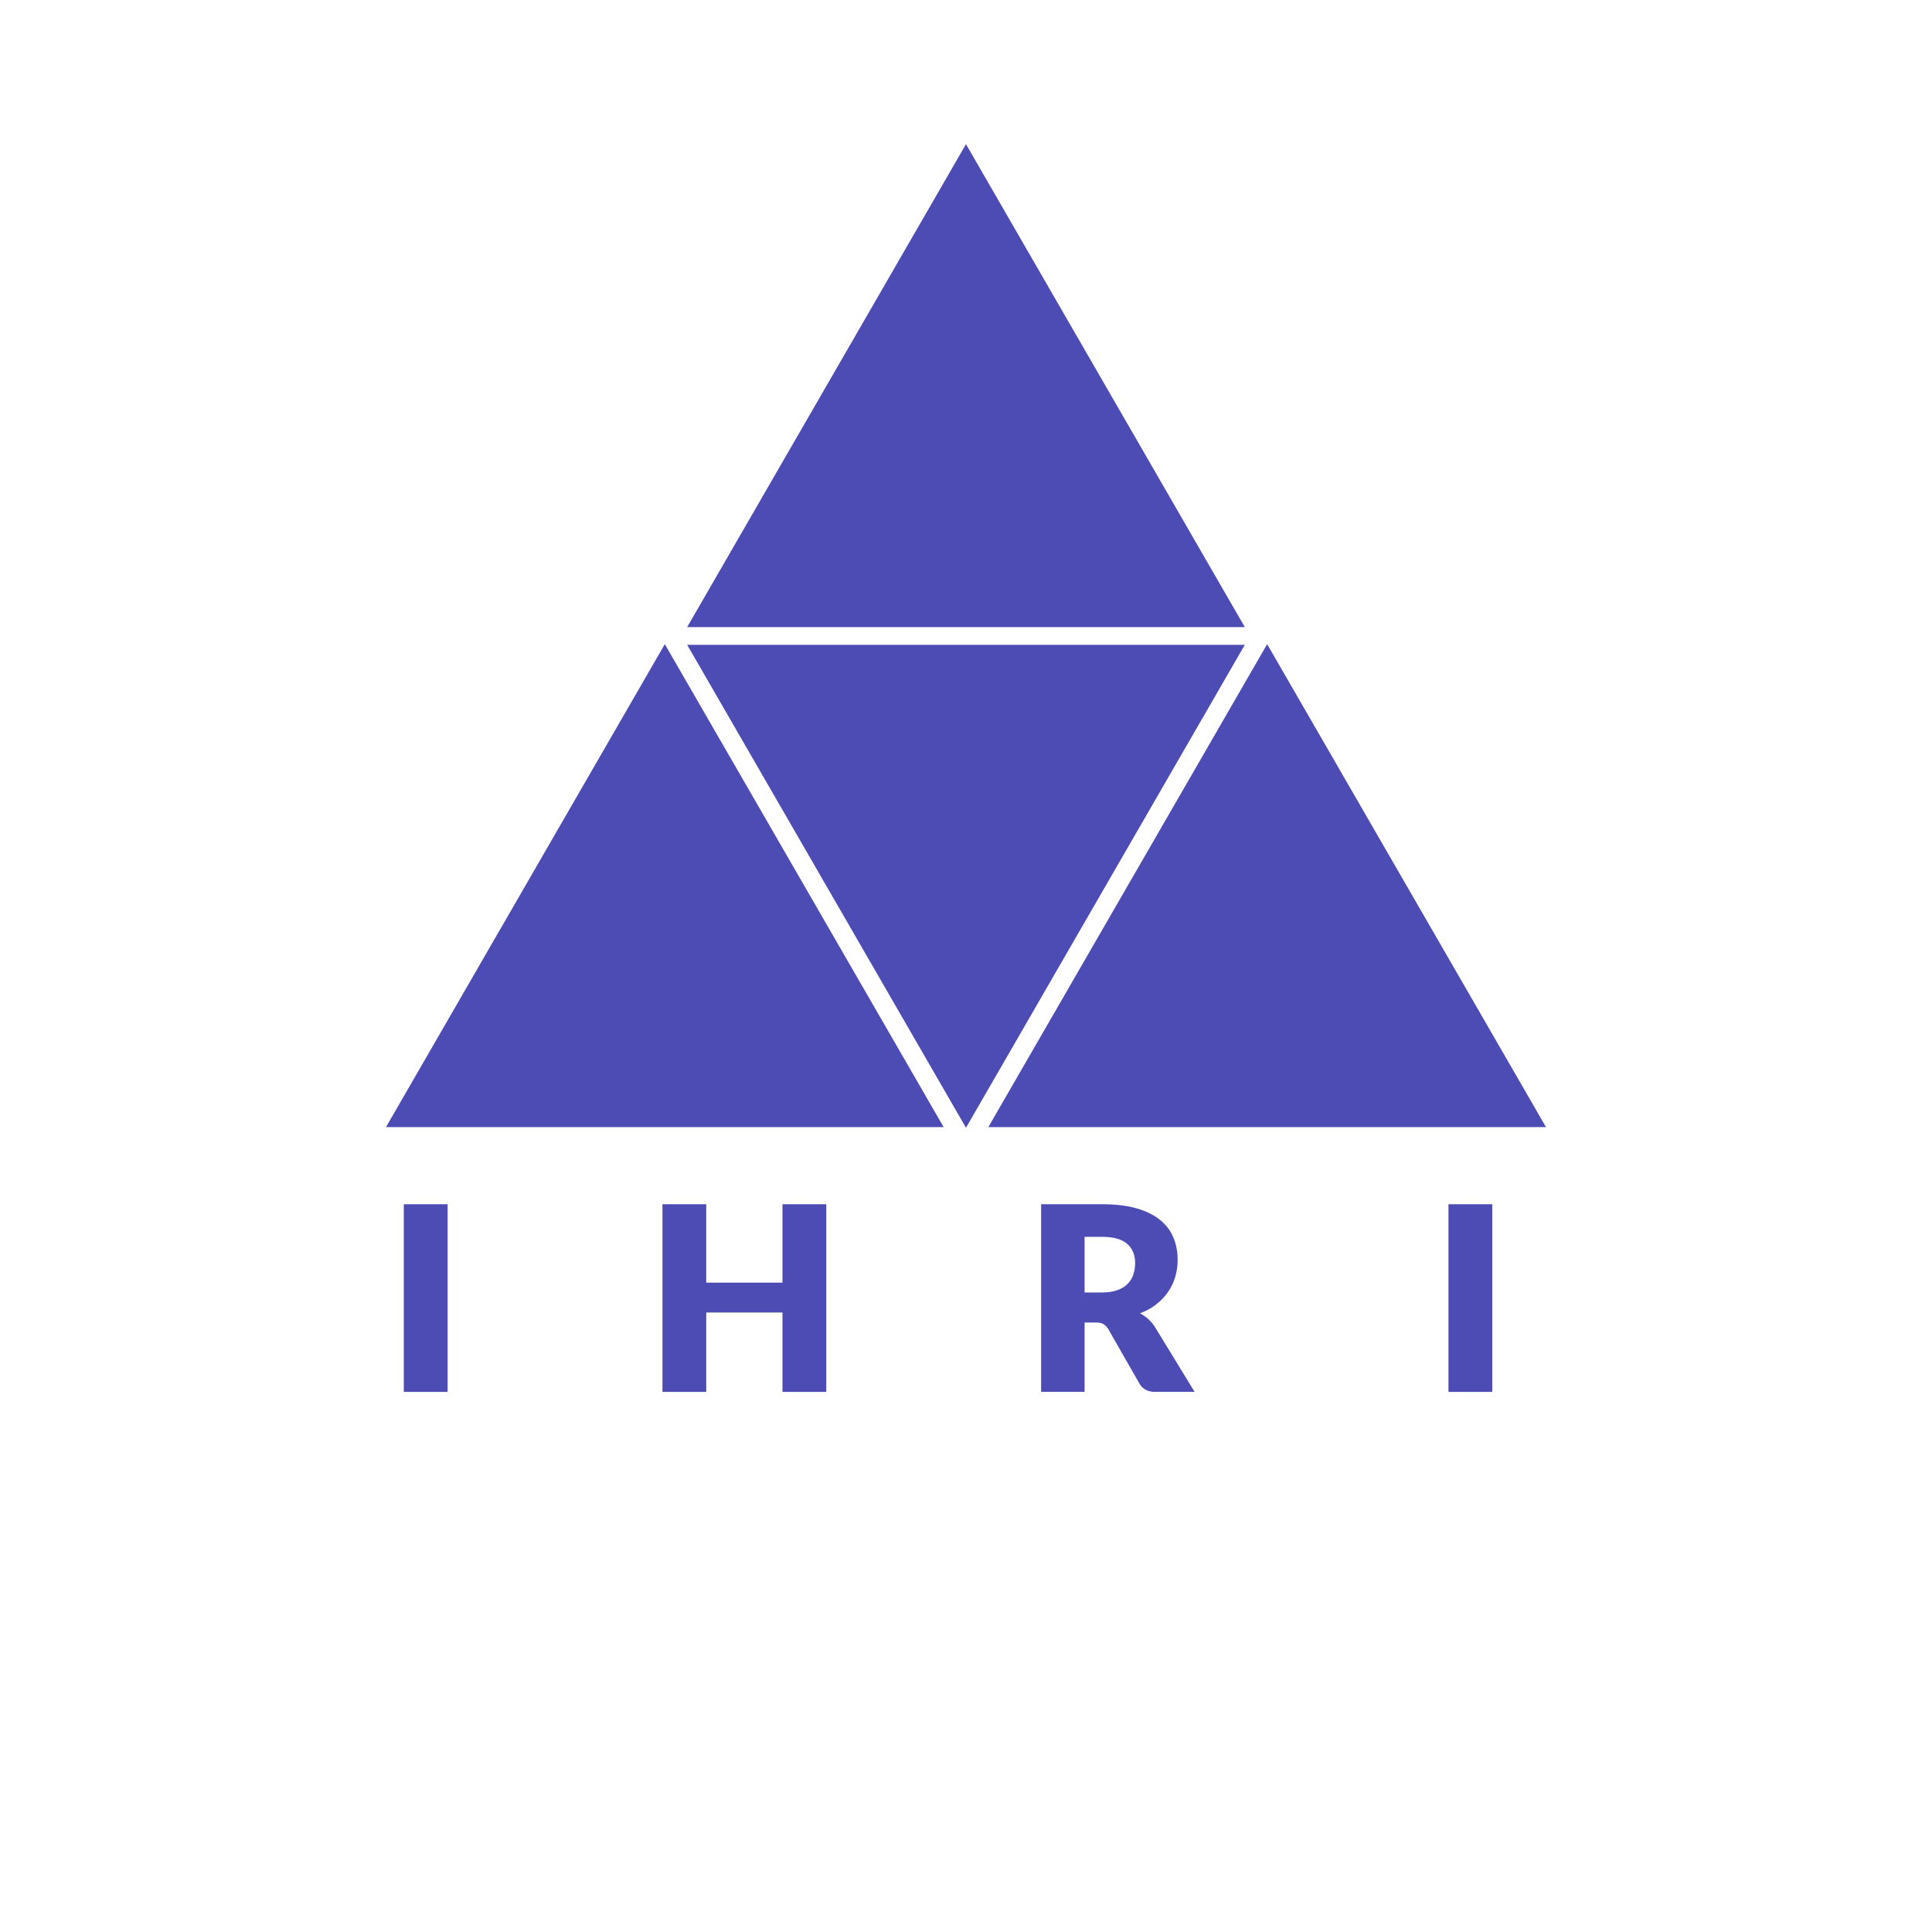
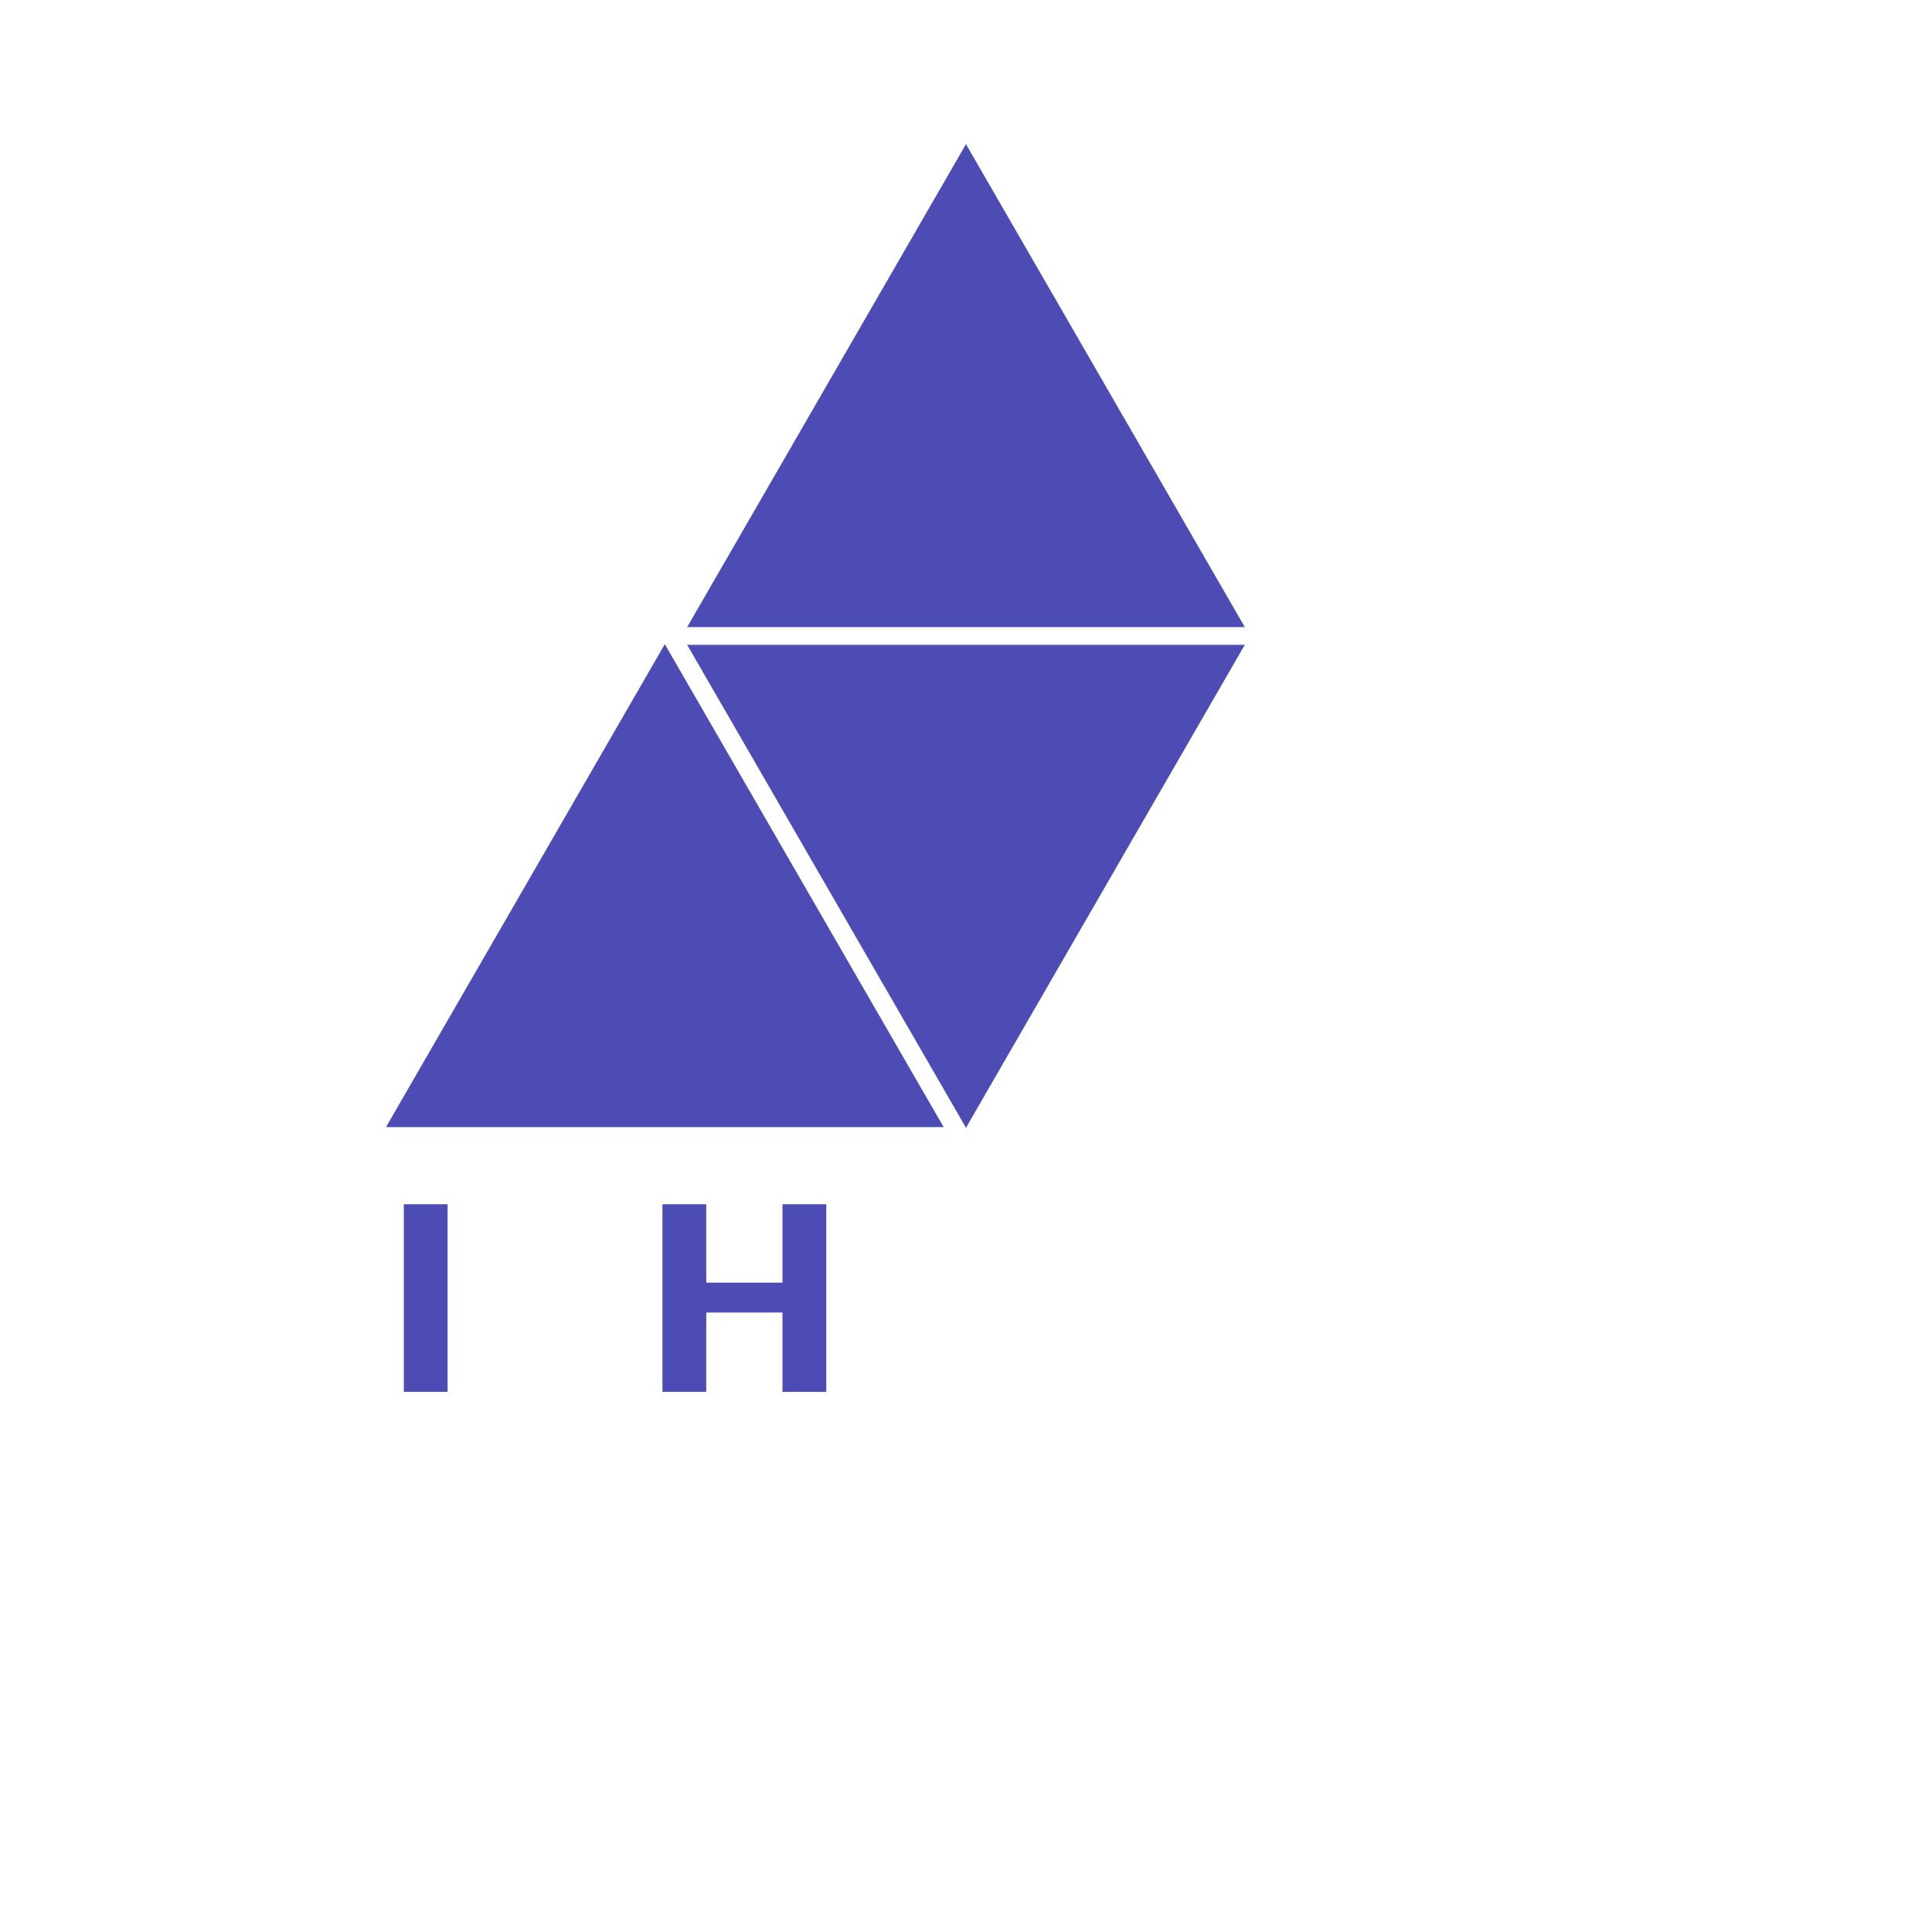
<svg xmlns="http://www.w3.org/2000/svg" width="500" zoomAndPan="magnify" viewBox="0 0 375 375" height="500" preserveAspectRatio="xMidYMid meet" version="1.0">
  <defs>
    <g />
    <clipPath id="22369fb99a">
      <path d="M 133.305 27.969 L 242 27.969 L 242 121.719 L 133.305 121.719 Z M 133.305 27.969 " clip-rule="nonzero" />
    </clipPath>
    <clipPath id="15a5f1f084">
      <path d="M 133 125.16 L 241.691 125.16 L 241.691 218.91 L 133 218.91 Z M 133 125.16 " clip-rule="nonzero" />
    </clipPath>
    <clipPath id="e6ab682ca8">
      <path d="M 74.848 125.02 L 183.598 125.02 L 183.598 218.77 L 74.848 218.77 Z M 74.848 125.02 " clip-rule="nonzero" />
    </clipPath>
    <clipPath id="417745b0ca">
      <path d="M 191.762 125.02 L 300.512 125.02 L 300.512 218.77 L 191.762 218.77 Z M 191.762 125.02 " clip-rule="nonzero" />
    </clipPath>
  </defs>
  <g clip-path="url(#22369fb99a)">
    <path fill="#4c4cb4" d="M 133.305 121.848 L 187.496 27.98 L 241.691 121.848 Z M 133.305 121.848 " fill-opacity="1" fill-rule="nonzero" />
  </g>
  <g clip-path="url(#15a5f1f084)">
    <path fill="#4c4cb4" d="M 241.691 125.031 L 187.496 218.898 L 133.305 125.031 Z M 241.691 125.031 " fill-opacity="1" fill-rule="nonzero" />
  </g>
  <g clip-path="url(#e6ab682ca8)">
    <path fill="#4c4cb4" d="M 74.848 218.898 L 129.039 125.031 L 183.234 218.898 Z M 74.848 218.898 " fill-opacity="1" fill-rule="nonzero" />
  </g>
  <g clip-path="url(#417745b0ca)">
-     <path fill="#4c4cb4" d="M 191.762 218.898 L 245.953 125.031 L 300.148 218.898 Z M 191.762 218.898 " fill-opacity="1" fill-rule="nonzero" />
-   </g>
+     </g>
  <g fill="#4c4cb4" fill-opacity="1">
    <g transform="translate(74.846, 270.164)">
      <g>
        <path d="M 12.031 0 L 3.531 0 L 3.531 -36.422 L 12.031 -36.422 Z M 12.031 0 " />
      </g>
    </g>
  </g>
  <g fill="#4c4cb4" fill-opacity="1">
    <g transform="translate(90.397, 270.164)">
      <g />
    </g>
  </g>
  <g fill="#4c4cb4" fill-opacity="1">
    <g transform="translate(101.945, 270.164)">
      <g />
    </g>
  </g>
  <g fill="#4c4cb4" fill-opacity="1">
    <g transform="translate(113.493, 270.164)">
      <g />
    </g>
  </g>
  <g fill="#4c4cb4" fill-opacity="1">
    <g transform="translate(125.049, 270.164)">
      <g>
        <path d="M 35.328 -36.422 L 35.328 0 L 26.828 0 L 26.828 -15.406 L 12.031 -15.406 L 12.031 0 L 3.531 0 L 3.531 -36.422 L 12.031 -36.422 L 12.031 -21.203 L 26.828 -21.203 L 26.828 -36.422 Z M 35.328 -36.422 " />
      </g>
    </g>
  </g>
  <g fill="#4c4cb4" fill-opacity="1">
    <g transform="translate(163.897, 270.164)">
      <g />
    </g>
  </g>
  <g fill="#4c4cb4" fill-opacity="1">
    <g transform="translate(175.445, 270.164)">
      <g />
    </g>
  </g>
  <g fill="#4c4cb4" fill-opacity="1">
    <g transform="translate(186.993, 270.164)">
      <g />
    </g>
  </g>
  <g fill="#4c4cb4" fill-opacity="1">
    <g transform="translate(198.549, 270.164)">
      <g>
-         <path d="M 15.375 -19.297 C 16.52 -19.297 17.5 -19.441 18.312 -19.734 C 19.125 -20.023 19.785 -20.426 20.297 -20.938 C 20.816 -21.457 21.191 -22.062 21.422 -22.75 C 21.66 -23.445 21.781 -24.195 21.781 -25 C 21.781 -26.602 21.258 -27.852 20.219 -28.75 C 19.176 -29.645 17.562 -30.094 15.375 -30.094 L 11.969 -30.094 L 11.969 -19.297 Z M 33.328 0 L 25.672 0 C 24.254 0 23.238 -0.531 22.625 -1.594 L 16.578 -12.172 C 16.297 -12.617 15.977 -12.945 15.625 -13.156 C 15.27 -13.363 14.77 -13.469 14.125 -13.469 L 11.969 -13.469 L 11.969 0 L 3.531 0 L 3.531 -36.422 L 15.375 -36.422 C 18.008 -36.422 20.254 -36.148 22.109 -35.609 C 23.973 -35.066 25.488 -34.312 26.656 -33.344 C 27.832 -32.383 28.688 -31.242 29.219 -29.922 C 29.758 -28.609 30.031 -27.176 30.031 -25.625 C 30.031 -24.438 29.867 -23.316 29.547 -22.266 C 29.234 -21.223 28.766 -20.254 28.141 -19.359 C 27.523 -18.473 26.766 -17.676 25.859 -16.969 C 24.953 -16.27 23.906 -15.695 22.719 -15.25 C 23.27 -14.969 23.785 -14.613 24.266 -14.188 C 24.754 -13.758 25.191 -13.254 25.578 -12.672 Z M 33.328 0 " />
-       </g>
+         </g>
    </g>
  </g>
  <g fill="#4c4cb4" fill-opacity="1">
    <g transform="translate(231.42, 270.164)">
      <g />
    </g>
  </g>
  <g fill="#4c4cb4" fill-opacity="1">
    <g transform="translate(242.968, 270.164)">
      <g />
    </g>
  </g>
  <g fill="#4c4cb4" fill-opacity="1">
    <g transform="translate(254.516, 270.164)">
      <g />
    </g>
  </g>
  <g fill="#4c4cb4" fill-opacity="1">
    <g transform="translate(266.065, 270.164)">
      <g />
    </g>
  </g>
  <g fill="#4c4cb4" fill-opacity="1">
    <g transform="translate(277.615, 270.164)">
      <g>
-         <path d="M 12.031 0 L 3.531 0 L 3.531 -36.422 L 12.031 -36.422 Z M 12.031 0 " />
-       </g>
+         </g>
    </g>
  </g>
  <g fill="#4c4cb4" fill-opacity="1">
    <g transform="translate(293.166, 270.164)">
      <g />
    </g>
  </g>
  <g fill="#4c4cb4" fill-opacity="1">
    <g transform="translate(304.714, 270.164)">
      <g />
    </g>
  </g>
  <g fill="#4c4cb4" fill-opacity="1">
    <g transform="translate(316.262, 270.164)">
      <g />
    </g>
  </g>
  <g fill="#4c4cb4" fill-opacity="1">
    <g transform="translate(327.811, 270.164)">
      <g />
    </g>
  </g>
  <g fill="#4c4cb4" fill-opacity="1">
    <g transform="translate(339.359, 270.164)">
      <g />
    </g>
  </g>
  <g fill="#4c4cb4" fill-opacity="1">
    <g transform="translate(350.907, 270.164)">
      <g />
    </g>
  </g>
</svg>